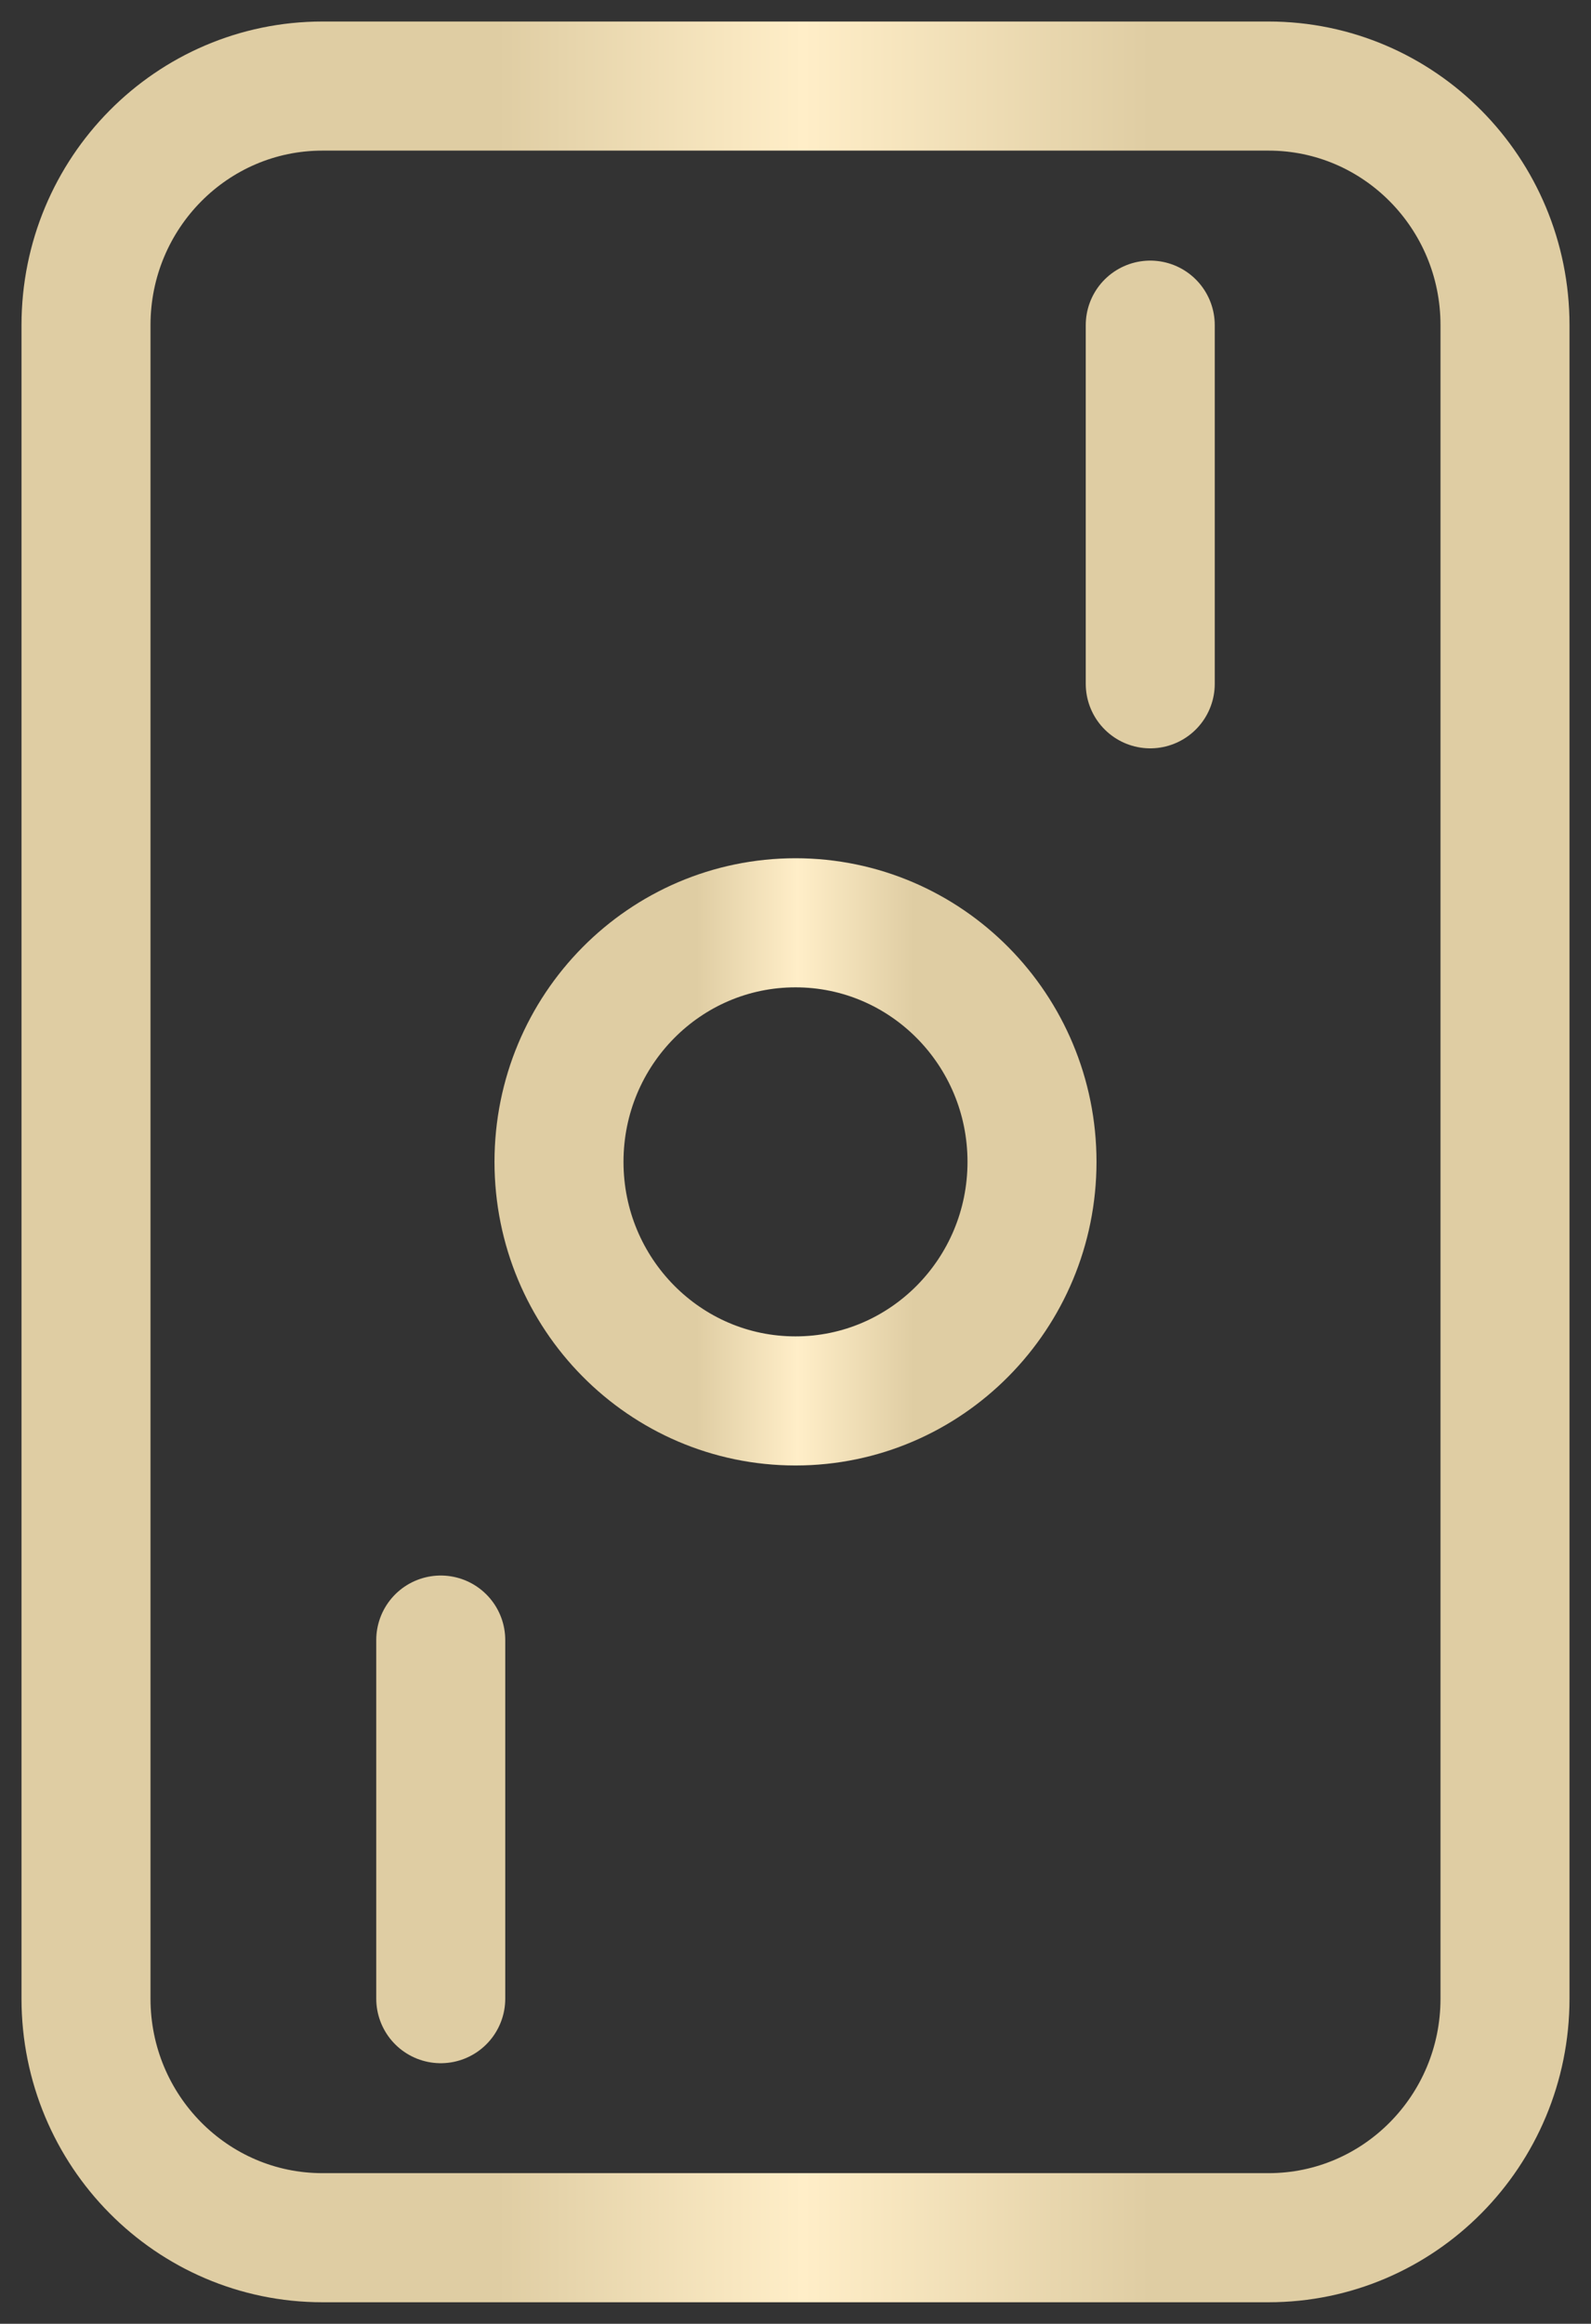
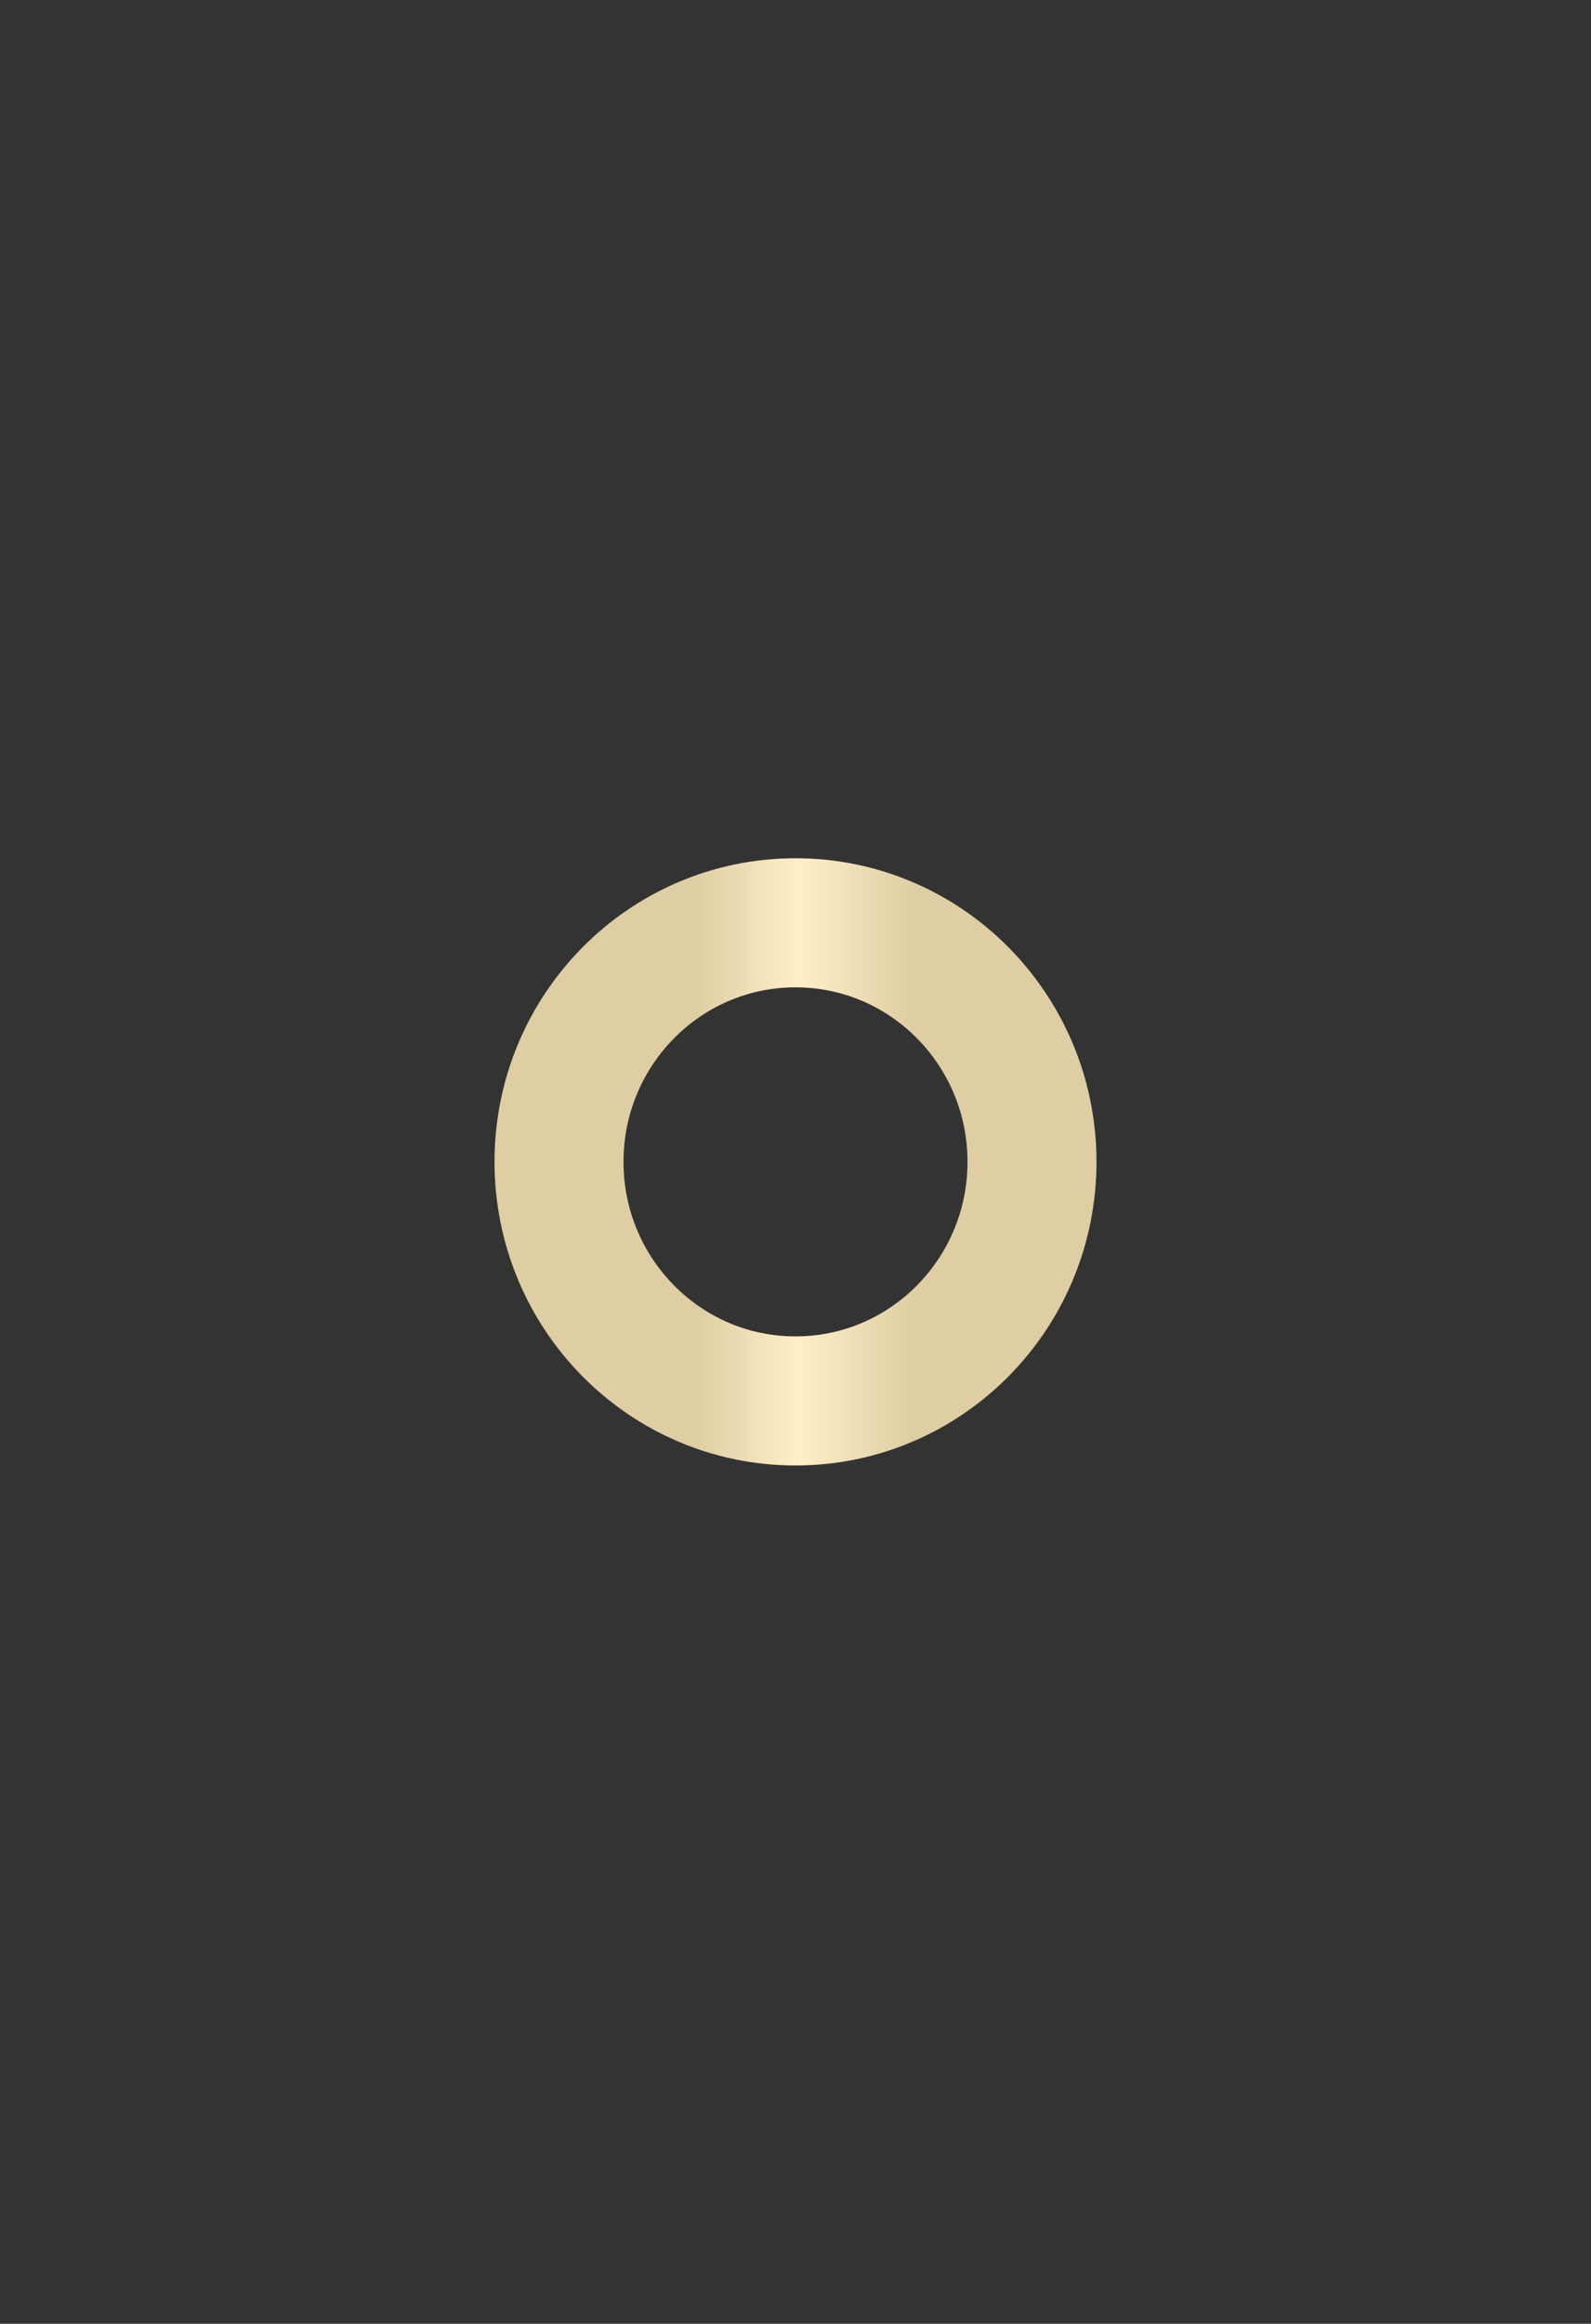
<svg xmlns="http://www.w3.org/2000/svg" width="37" height="54" viewBox="0 0 37 54" fill="none">
  <rect x="0" y="0" width="37" height="54" fill="#333333" stroke="none" />
-   <path d="M2 7.556L2 46.444C2 49.513 4.462 52 7.5 52H29.5C32.538 52 35 49.513 35 46.444L35 7.556C35 4.487 32.538 2 29.5 2H7.5C4.462 2 2 4.487 2 7.556Z" stroke="url(#paint0_linear_985_353)" stroke-width="3" />
-   <path d="M10.25 46.445L10.25 38.112M26.75 15.89V7.556" stroke="url(#paint1_linear_985_353)" stroke-width="3" stroke-linecap="round" />
  <path d="M24 26.999C24 23.931 21.538 21.444 18.5 21.444C15.462 21.444 13 23.931 13 26.999C13 30.067 15.462 32.555 18.5 32.555C21.538 32.555 24 30.067 24 26.999Z" stroke="url(#paint2_linear_985_353)" stroke-width="3" />
  <defs>
    <linearGradient id="paint0_linear_985_353" x1="2" y1="27" x2="35" y2="27" gradientUnits="userSpaceOnUse">
      <stop stop-color="#DFCDA3" />
      <stop offset="0.29" stop-color="#DFCDA3" />
      <stop offset="0.505" stop-color="#FFEEC8" />
      <stop offset="0.75" stop-color="#DFCDA3" />
      <stop offset="1" stop-color="#DFCDA3" />
    </linearGradient>
    <linearGradient id="paint1_linear_985_353" x1="10.25" y1="27.001" x2="26.75" y2="27.001" gradientUnits="userSpaceOnUse">
      <stop stop-color="#DFCDA3" />
      <stop offset="0.29" stop-color="#DFCDA3" />
      <stop offset="0.505" stop-color="#FFEEC8" />
      <stop offset="0.75" stop-color="#DFCDA3" />
      <stop offset="1" stop-color="#DFCDA3" />
    </linearGradient>
    <linearGradient id="paint2_linear_985_353" x1="13" y1="26.999" x2="24" y2="26.999" gradientUnits="userSpaceOnUse">
      <stop stop-color="#DFCDA3" />
      <stop offset="0.29" stop-color="#DFCDA3" />
      <stop offset="0.505" stop-color="#FFEEC8" />
      <stop offset="0.75" stop-color="#DFCDA3" />
      <stop offset="1" stop-color="#DFCDA3" />
    </linearGradient>
  </defs>
</svg>